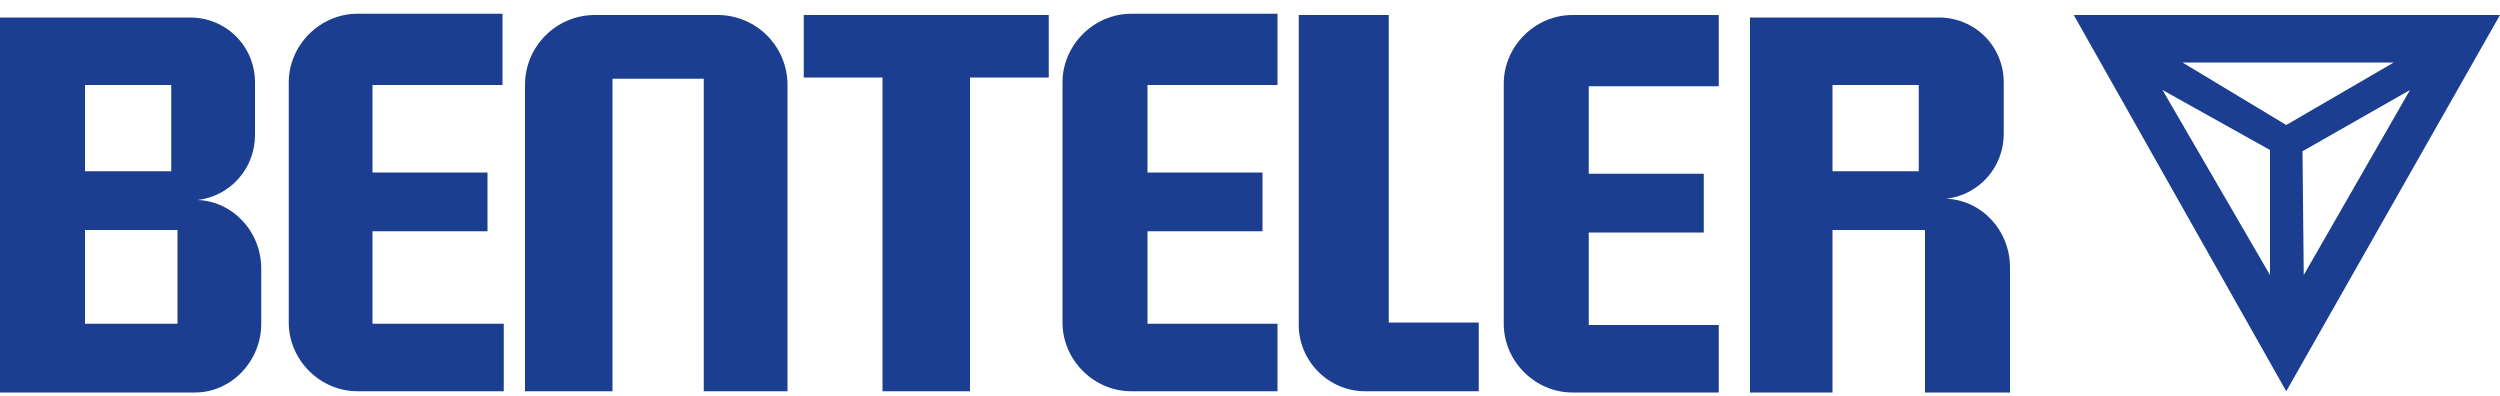
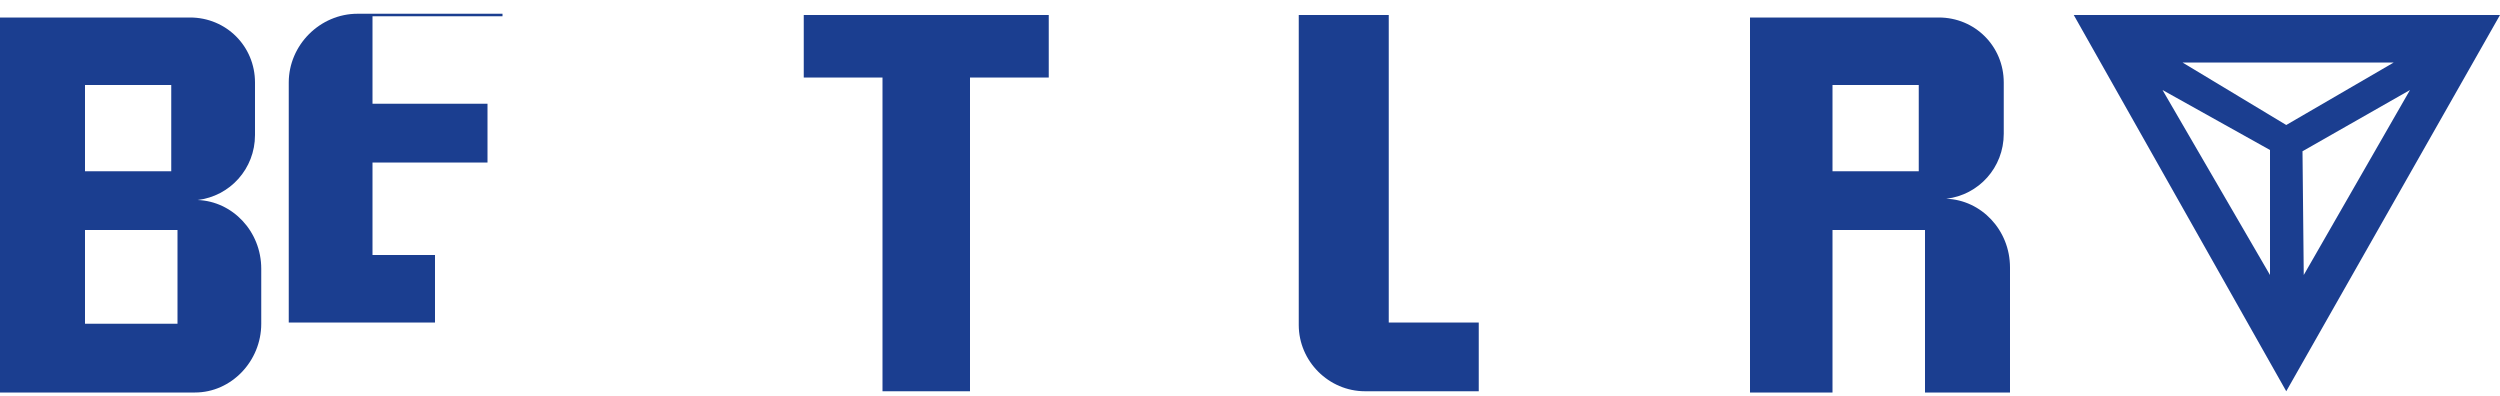
<svg xmlns="http://www.w3.org/2000/svg" version="1.1" id="Capa_1" x="0px" y="0px" viewBox="0 0 200 31.7" style="enable-background:new 0 0 200 31.7;" xml:space="preserve">
  <style type="text/css">
	.st0{fill-rule:evenodd;clip-rule:evenodd;fill:#1B3E90;}
</style>
  <g>
    <path class="st0" d="M0,31.4h15.6c2.9,0,5.3-2.5,5.3-5.5v-4.4c0-3-2.3-5.4-5.1-5.5c2.6-0.3,4.6-2.5,4.6-5.2V6.6   c0-2.9-2.3-5.2-5.2-5.2H0v14.6v0V31.4L0,31.4z M6.8,18.4h7.4v7.5H6.8V18.4L6.8,18.4z M6.8,6.8h6.9v6.9H6.8V6.8L6.8,6.8z" />
    <path class="st0" d="M146.6,6.8h6.9v6.9h-6.9V6.8L146.6,6.8z M139.8,31.4h6.8v-13h7.4l0,0v0h0v13h6.8v-5.5v-3.5v-1   c0-3-2.3-5.4-5.1-5.5c2.6-0.3,4.6-2.5,4.6-5.2V6.6c0-2.9-2.3-5.2-5.2-5.2h-15.1v14.6v0V31.4L139.8,31.4z" />
-     <path class="st0" d="M40.2,1.1H28.6c-3,0-5.5,2.5-5.5,5.5v19.2c0,3,2.5,5.5,5.5,5.5h11.7v-5.4H29.8v-7.4H39v-4.7h-9.2v-7h10.4V1.1   L40.2,1.1z" />
-     <path class="st0" d="M102.2,1.1H90.5c-3,0-5.5,2.5-5.5,5.5v19.2c0,3,2.5,5.5,5.5,5.5h11.7v-5.4H91.8v-7.4h9.2v-4.7h-9.2v-7h10.4   V1.1L102.2,1.1z" />
-     <path class="st0" d="M137.5,1.2h-11.7c-3,0-5.5,2.5-5.5,5.5v19.2c0,3,2.5,5.5,5.5,5.5h11.7v-5.4h-10.4v-7.4h9.2v-4.7h-9.2v-7h10.4   V1.2L137.5,1.2z" />
-     <path class="st0" d="M42.1,31.3H49v-25h7.3v25H63V6.8c0-3.1-2.5-5.6-5.6-5.6h-9.8c-3.1,0-5.6,2.5-5.6,5.6V31.3L42.1,31.3z" />
+     <path class="st0" d="M40.2,1.1H28.6c-3,0-5.5,2.5-5.5,5.5v19.2h11.7v-5.4H29.8v-7.4H39v-4.7h-9.2v-7h10.4V1.1   L40.2,1.1z" />
    <path class="st0" d="M70.5,31.3h7.1V6.2h6.3v-5c-6.5,0-13.1,0-19.6,0v5h6.3V31.3L70.5,31.3z" />
    <path class="st0" d="M103.9,1.2h7.2l0,24.6h7.2l0,5.5h-9.1c-2.9,0-5.3-2.4-5.3-5.3V1.2L103.9,1.2z" />
    <path class="st0" d="M165.9,1.2H200l-17.1,30.1L165.9,1.2L165.9,1.2z M174.6,5h16.9l-8.6,5L174.6,5L174.6,5z M173,7.2l8.6,14.8   l0-10L173,7.2L173,7.2z M192.8,7.2l-8.5,14.8l-0.1-9.9L192.8,7.2L192.8,7.2z" />
  </g>
</svg>